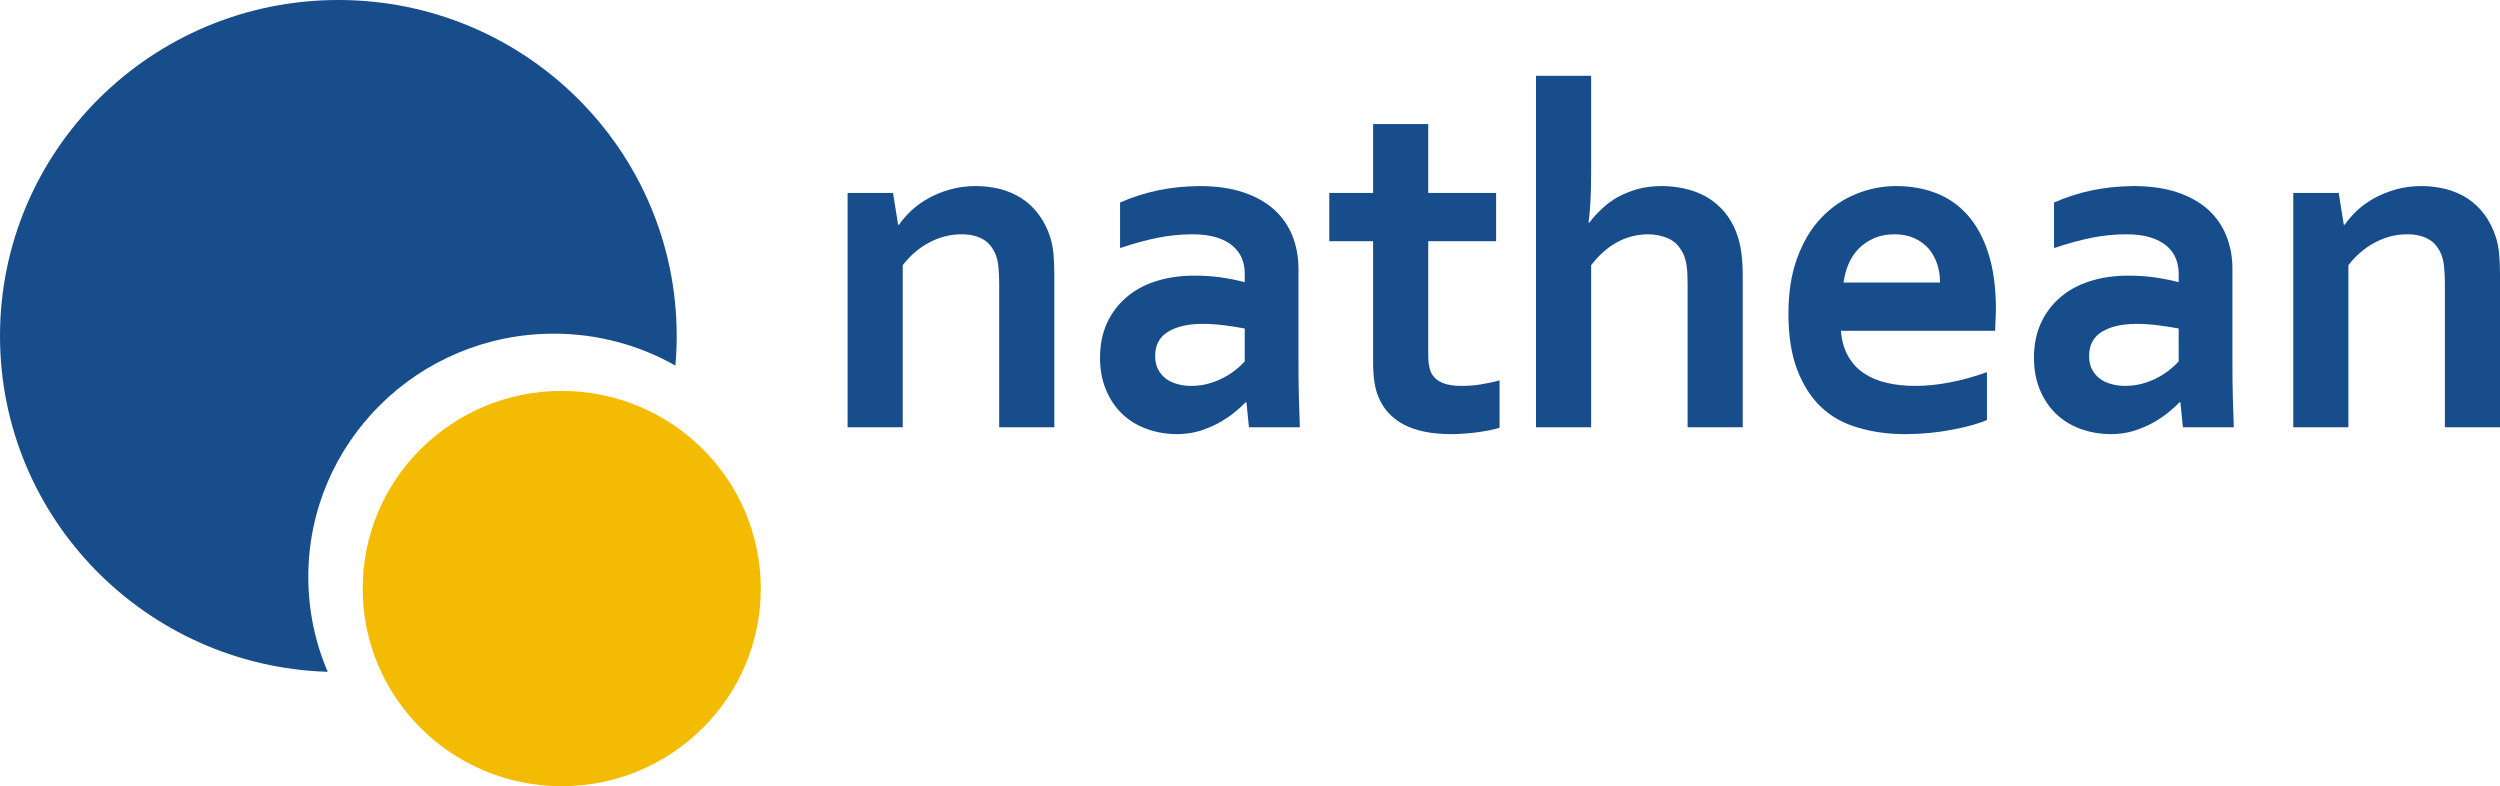
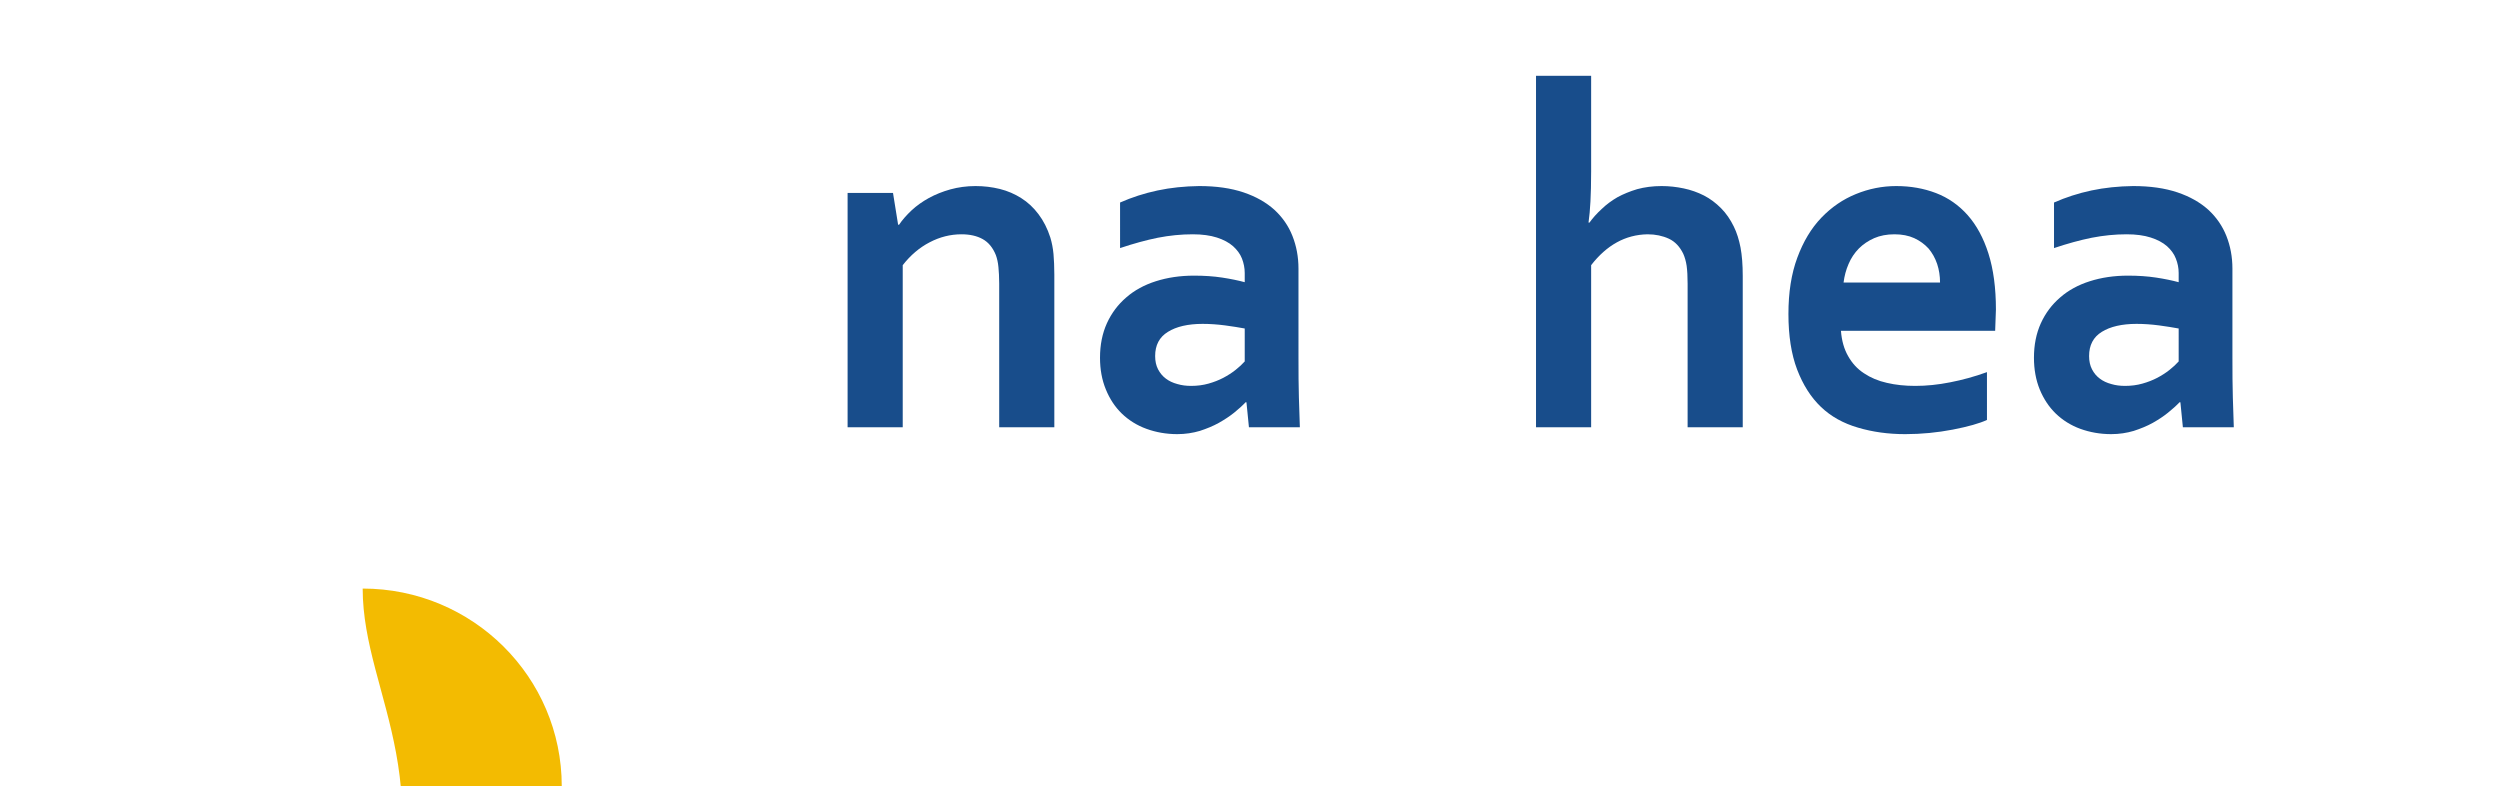
<svg xmlns="http://www.w3.org/2000/svg" version="1.1" id="Layer_1" x="0px" y="0px" viewBox="0 0 362.79 114.09" style="enable-background:new 0 0 362.79 114.09;" xml:space="preserve">
  <style type="text/css">
	.st0{fill-rule:evenodd;clip-rule:evenodd;fill:#184D8B;}
	.st1{fill-rule:evenodd;clip-rule:evenodd;fill:#F3BB01;}
</style>
-   <path class="st0" d="M0,48.76c0,26.42,21.15,47.92,47.56,48.73c-1.82-4.23-2.82-8.89-2.82-13.78c0-19.49,15.95-35.29,35.63-35.29  c6.42,0,12.44,1.69,17.64,4.63c0.13-1.41,0.19-2.84,0.19-4.29C98.2,21.83,76.22,0,49.1,0S0,21.83,0,48.76z" />
-   <path class="st1" d="M52.63,85.41c0-15.84,12.93-28.68,28.88-28.68c15.96,0,28.89,12.84,28.89,28.68  c0,15.84-12.93,28.68-28.89,28.68C65.56,114.09,52.63,101.25,52.63,85.41z" />
+   <path class="st1" d="M52.63,85.41c15.96,0,28.89,12.84,28.89,28.68  c0,15.84-12.93,28.68-28.89,28.68C65.56,114.09,52.63,101.25,52.63,85.41z" />
  <path class="st0" d="M129.59,28H123v34h8V38.48c1.13-1.45,2.44-2.56,3.91-3.32c1.47-0.77,3.01-1.16,4.62-1.16  c1.2,0,2.24,0.23,3.08,0.7c0.84,0.47,1.48,1.25,1.91,2.33c0.18,0.5,0.31,1.08,0.37,1.74c0.06,0.65,0.11,1.45,0.11,2.35V62h8V39.83  c0-1.13-0.05-2.11-0.12-2.97c-0.08-0.86-0.24-1.66-0.46-2.39c-0.42-1.31-1-2.44-1.72-3.39c-0.72-0.96-1.56-1.74-2.5-2.33  c-0.93-0.59-1.98-1.05-3.11-1.33c-1.14-0.28-2.31-0.42-3.53-0.42c-1.29,0-2.51,0.17-3.64,0.48c-1.14,0.32-2.19,0.74-3.12,1.25  c-0.94,0.52-1.78,1.11-2.52,1.8c-0.73,0.69-1.34,1.38-1.81,2.08h-0.14L129.59,28z" />
  <path class="st0" d="M180.63,52.45c-0.37,0.41-0.81,0.82-1.34,1.24c-0.53,0.42-1.11,0.79-1.77,1.14c-0.65,0.34-1.37,0.62-2.15,0.84  c-0.78,0.22-1.63,0.33-2.5,0.33c-0.72,0-1.39-0.08-2.02-0.27c-0.64-0.17-1.2-0.43-1.67-0.79c-0.47-0.35-0.84-0.8-1.13-1.35  c-0.28-0.54-0.42-1.18-0.42-1.92c0-1.58,0.61-2.75,1.85-3.51c1.23-0.77,2.92-1.16,5.04-1.16c1.1,0,2.17,0.08,3.25,0.22  c1.07,0.14,2.02,0.3,2.86,0.45V52.45z M181.24,62h7.39c-0.04-1.27-0.09-2.7-0.14-4.33c-0.05-1.62-0.06-3.56-0.06-5.83V38.98  c0-1.71-0.3-3.29-0.88-4.75c-0.57-1.45-1.45-2.71-2.62-3.79c-1.19-1.07-2.67-1.91-4.47-2.52c-1.81-0.61-3.95-0.92-6.44-0.92  c-2.11,0.03-4.12,0.23-6.04,0.64c-1.93,0.41-3.74,1-5.44,1.75V36c1.97-0.66,3.8-1.16,5.48-1.5c1.69-0.33,3.38-0.5,5.07-0.5  c1.37,0,2.53,0.16,3.5,0.47c0.96,0.31,1.75,0.73,2.34,1.25c0.59,0.53,1.03,1.12,1.3,1.8c0.26,0.68,0.4,1.37,0.4,2.09v1.34  c-0.94-0.25-2.03-0.48-3.28-0.67c-1.25-0.19-2.61-0.28-4.08-0.28c-2.03,0-3.87,0.28-5.53,0.81c-1.67,0.53-3.11,1.31-4.3,2.35  c-1.2,1.03-2.14,2.28-2.81,3.75c-0.67,1.48-1,3.15-1,5c0,1.7,0.28,3.23,0.85,4.61c0.56,1.37,1.32,2.53,2.32,3.5  c1,0.96,2.19,1.71,3.57,2.21c1.37,0.5,2.87,0.77,4.47,0.77c1.17,0,2.26-0.17,3.28-0.47c1-0.33,1.92-0.7,2.76-1.17  c0.83-0.47,1.56-0.95,2.21-1.47c0.64-0.52,1.2-1.02,1.67-1.52h0.12L181.24,62z" />
-   <path class="st0" d="M217.61,55.2c-0.85,0.24-1.75,0.42-2.71,0.58c-0.95,0.16-1.9,0.22-2.85,0.22c-2.1,0-3.49-0.53-4.19-1.61  c-0.41-0.62-0.6-1.59-0.6-2.91V35h9.85v-7h-9.85V18h-8v10h-6.36v7h6.36v17.59c0,2.13,0.25,3.82,0.79,5.05  c0.71,1.73,1.93,3.06,3.68,3.98c1.75,0.91,4.03,1.38,6.88,1.38c1.12,0,2.33-0.09,3.64-0.25c1.3-0.17,2.42-0.39,3.36-0.67V55.2z" />
  <path class="st0" d="M230.9,11h-8v51h8V38.48c1.12-1.45,2.37-2.56,3.73-3.31c1.36-0.75,2.84-1.14,4.45-1.17  c1.16,0,2.19,0.22,3.1,0.64c0.9,0.42,1.59,1.16,2.09,2.19c0.22,0.5,0.39,1.08,0.49,1.75c0.09,0.67,0.14,1.53,0.14,2.58V62h8V40.05  c0-1.63-0.11-3-0.32-4.13c-0.22-1.12-0.53-2.14-0.97-3.03c-0.5-1.03-1.12-1.94-1.87-2.69s-1.56-1.36-2.47-1.83  c-0.91-0.46-1.89-0.81-2.94-1.03c-1.04-0.22-2.11-0.34-3.2-0.34c-1.3,0-2.48,0.16-3.55,0.45c-1.06,0.32-2.01,0.71-2.86,1.17  c-0.84,0.49-1.61,1.05-2.29,1.71c-0.71,0.65-1.3,1.31-1.77,1.97h-0.14c0.13-0.91,0.22-1.93,0.28-3.07c0.06-1.14,0.1-2.59,0.1-4.34  V11z" />
  <path class="st0" d="M277.79,34.56c0.82,0.38,1.5,0.88,2.07,1.5c0.54,0.64,0.96,1.39,1.25,2.24c0.28,0.84,0.42,1.75,0.42,2.7h-14  c0.12-0.95,0.36-1.86,0.73-2.7c0.36-0.85,0.86-1.6,1.49-2.24c0.62-0.62,1.36-1.12,2.22-1.5c0.85-0.37,1.84-0.56,2.95-0.56  C276.01,34,276.98,34.19,277.79,34.56z M273.82,55.56c-1.26-0.28-2.37-0.75-3.32-1.39c-0.96-0.62-1.72-1.45-2.3-2.48  c-0.59-1.02-0.94-2.25-1.05-3.69h22.38c0.04-0.84,0.08-1.86,0.11-3.08c0-3.12-0.36-5.83-1.08-8.11c-0.72-2.28-1.74-4.14-3.02-5.59  c-1.29-1.45-2.82-2.52-4.59-3.2c-1.77-0.68-3.69-1.02-5.78-1.02c-2.02,0-3.97,0.39-5.85,1.16c-1.87,0.76-3.54,1.9-5.01,3.43  c-1.47,1.53-2.63,3.47-3.49,5.8c-0.87,2.34-1.29,5.06-1.29,8.17c0,3.16,0.42,5.85,1.26,8.06c0.85,2.22,2,4.04,3.46,5.43  c1.45,1.39,3.25,2.39,5.39,3.01c2.12,0.63,4.4,0.94,6.83,0.94c2.37,0,4.68-0.23,6.92-0.66c2.22-0.43,3.87-0.9,4.95-1.4V54  c-1.81,0.66-3.59,1.14-5.34,1.48c-1.75,0.35-3.44,0.52-5.07,0.52C276.47,56,275.09,55.86,273.82,55.56z" />
  <path class="st0" d="M316.16,52.45c-0.37,0.41-0.81,0.82-1.34,1.24c-0.53,0.42-1.11,0.79-1.77,1.14c-0.66,0.34-1.37,0.62-2.16,0.84  c-0.78,0.22-1.62,0.33-2.5,0.33c-0.71,0-1.39-0.08-2.01-0.27c-0.64-0.17-1.2-0.43-1.67-0.79c-0.47-0.35-0.85-0.8-1.13-1.35  c-0.28-0.54-0.42-1.18-0.42-1.92c0-1.58,0.61-2.75,1.84-3.51c1.24-0.77,2.93-1.16,5.05-1.16c1.09,0,2.17,0.08,3.25,0.22  c1.06,0.14,2.02,0.3,2.86,0.45V52.45z M316.77,62h7.39c-0.05-1.27-0.09-2.7-0.14-4.33c-0.05-1.62-0.06-3.56-0.06-5.83V38.98  c0-1.71-0.3-3.29-0.88-4.75c-0.58-1.45-1.45-2.71-2.62-3.79c-1.19-1.07-2.67-1.91-4.47-2.52c-1.81-0.61-3.95-0.92-6.44-0.92  c-2.11,0.03-4.12,0.23-6.05,0.64c-1.92,0.41-3.73,1-5.43,1.75V36c1.97-0.66,3.79-1.16,5.48-1.5c1.69-0.33,3.38-0.5,5.06-0.5  c1.38,0,2.53,0.16,3.5,0.47c0.97,0.31,1.75,0.73,2.35,1.25c0.59,0.53,1.03,1.12,1.29,1.8c0.27,0.68,0.41,1.37,0.41,2.09v1.34  c-0.94-0.25-2.03-0.48-3.28-0.67c-1.25-0.19-2.61-0.28-4.08-0.28c-2.03,0-3.87,0.28-5.53,0.81c-1.67,0.53-3.11,1.31-4.3,2.35  c-1.2,1.03-2.14,2.28-2.81,3.75c-0.67,1.48-1,3.15-1,5c0,1.7,0.28,3.23,0.84,4.61c0.57,1.37,1.33,2.53,2.33,3.5  c1,0.96,2.19,1.71,3.56,2.21c1.38,0.5,2.88,0.77,4.47,0.77c1.18,0,2.27-0.17,3.28-0.47c1-0.33,1.93-0.7,2.77-1.17  c0.83-0.47,1.56-0.95,2.2-1.47c0.64-0.52,1.21-1.02,1.68-1.52h0.12L316.77,62z" />
-   <path class="st0" d="M339.39,28h-6.6v34h8V38.48c1.13-1.45,2.44-2.56,3.91-3.32c1.47-0.77,3.01-1.16,4.62-1.16  c1.21,0,2.24,0.23,3.08,0.7c0.85,0.47,1.49,1.25,1.91,2.33c0.19,0.5,0.31,1.08,0.37,1.74c0.07,0.65,0.11,1.45,0.11,2.35V62h8V39.83  c0-1.13-0.04-2.11-0.12-2.97c-0.08-0.86-0.24-1.66-0.46-2.39c-0.42-1.31-1-2.44-1.71-3.39c-0.72-0.96-1.57-1.74-2.5-2.33  c-0.94-0.59-1.99-1.05-3.11-1.33c-1.14-0.28-2.32-0.42-3.54-0.42c-1.29,0-2.51,0.17-3.64,0.48c-1.14,0.32-2.18,0.74-3.12,1.25  c-0.94,0.52-1.78,1.11-2.52,1.8c-0.73,0.69-1.34,1.38-1.81,2.08h-0.14L339.39,28z" />
</svg>